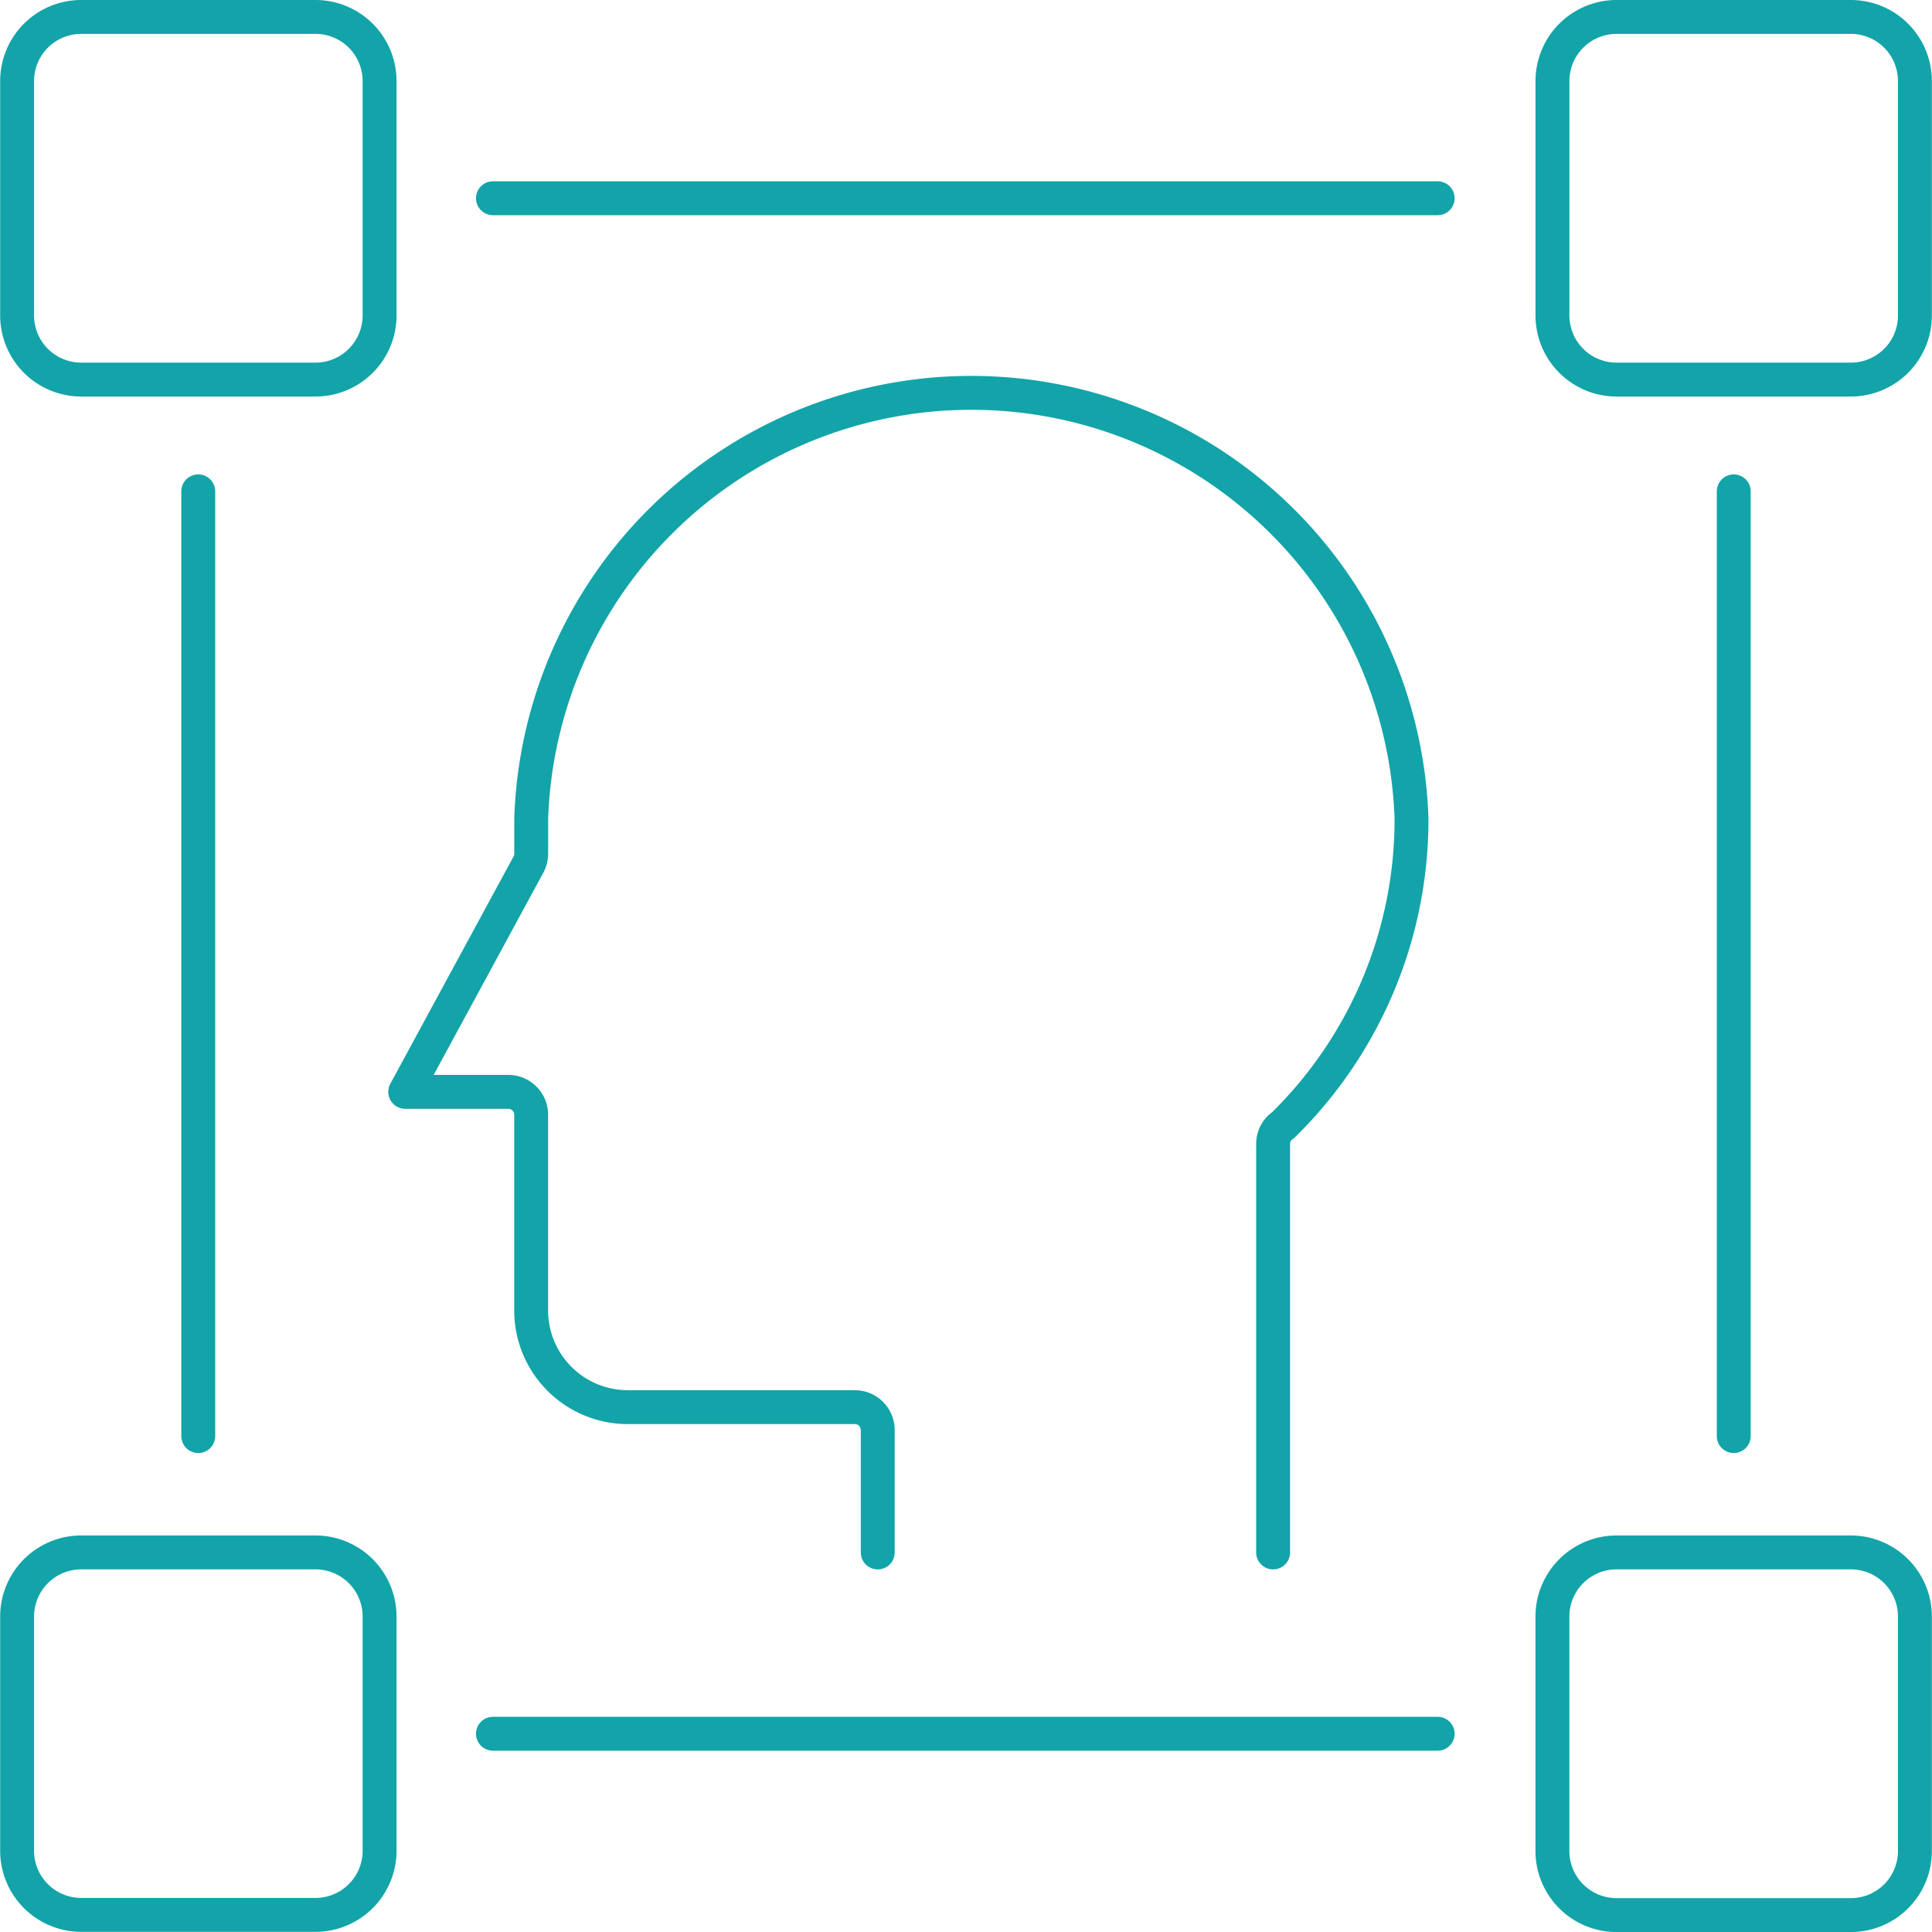
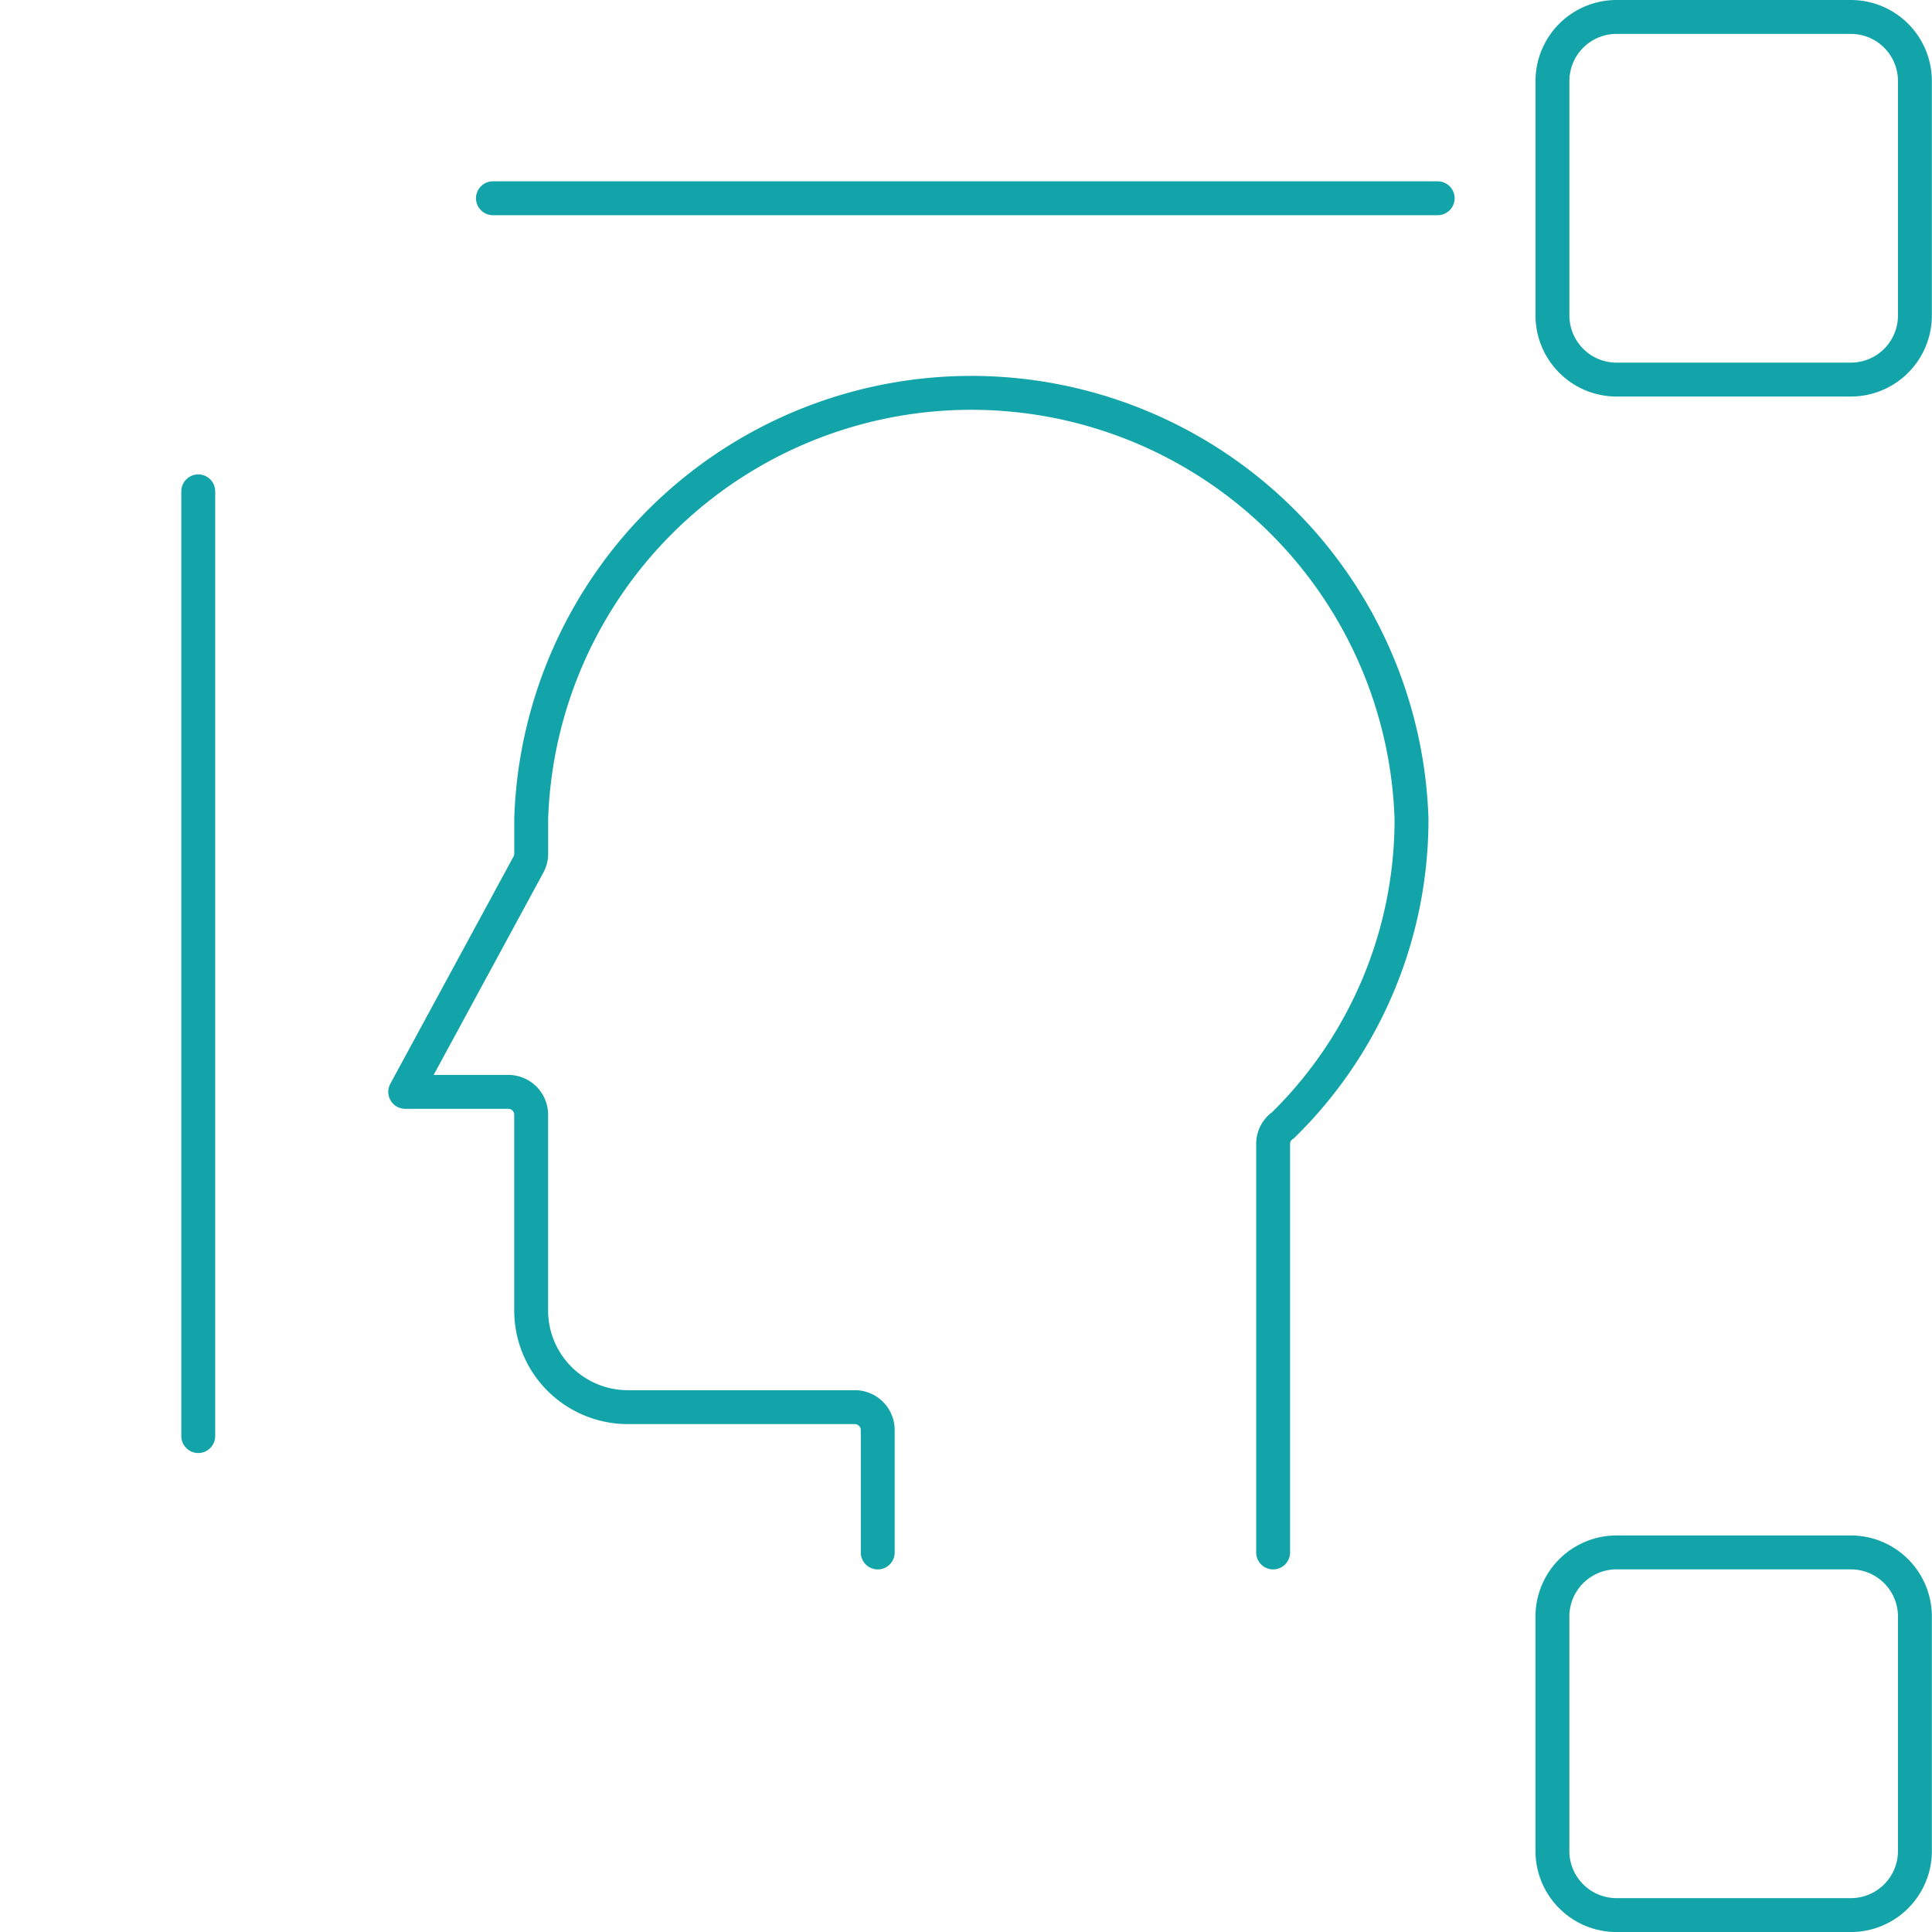
<svg xmlns="http://www.w3.org/2000/svg" width="57" height="57" viewBox="0 0 57 57">
  <g id="_03" data-name="03" transform="translate(-25.237 -25.637)">
-     <path id="Path_1000" data-name="Path 1000" d="M34.53,26.137H27.642a1.891,1.891,0,0,0-1.9,1.9V34.93a1.892,1.892,0,0,0,1.9,1.906H34.53a1.893,1.893,0,0,0,1.906-1.906V28.042A1.892,1.892,0,0,0,34.53,26.137Z" transform="translate(0 0)" fill="none" stroke="#12a4a8" stroke-linecap="round" stroke-linejoin="round" stroke-width="1" />
    <path id="Path_1001" data-name="Path 1001" d="M73.695,26.137H66.807a1.892,1.892,0,0,0-1.906,1.9V34.93a1.893,1.893,0,0,0,1.906,1.906h6.888a1.892,1.892,0,0,0,1.9-1.906V28.042A1.891,1.891,0,0,0,73.695,26.137Z" transform="translate(6.138 0)" fill="none" stroke="#12a4a8" stroke-linecap="round" stroke-linejoin="round" stroke-width="1" />
-     <path id="Path_1002" data-name="Path 1002" d="M34.53,65.3H27.642a1.892,1.892,0,0,0-1.9,1.906v6.888a1.891,1.891,0,0,0,1.9,1.9H34.53a1.892,1.892,0,0,0,1.906-1.9V67.207A1.893,1.893,0,0,0,34.53,65.3Z" transform="translate(0 6.138)" fill="none" stroke="#12a4a8" stroke-linecap="round" stroke-linejoin="round" stroke-width="1" />
    <path id="Path_1003" data-name="Path 1003" d="M73.695,65.3H66.807A1.893,1.893,0,0,0,64.9,67.207v6.888A1.892,1.892,0,0,0,66.807,76h6.888a1.891,1.891,0,0,0,1.9-1.9V67.207A1.892,1.892,0,0,0,73.695,65.3Z" transform="translate(6.138 6.138)" fill="none" stroke="#12a4a8" stroke-linecap="round" stroke-linejoin="round" stroke-width="1" />
    <line id="Line_90" data-name="Line 90" y2="27.873" transform="translate(31.086 40.133)" fill="none" stroke="#12a4a8" stroke-linecap="round" stroke-linejoin="round" stroke-width="1" />
-     <line id="Line_91" data-name="Line 91" y2="27.873" transform="translate(76.388 40.133)" fill="none" stroke="#12a4a8" stroke-linecap="round" stroke-linejoin="round" stroke-width="1" />
    <line id="Line_92" data-name="Line 92" x1="27.873" transform="translate(39.78 31.486)" fill="none" stroke="#12a4a8" stroke-linecap="round" stroke-linejoin="round" stroke-width="1" />
-     <line id="Line_93" data-name="Line 93" x1="27.873" transform="translate(39.78 76.788)" fill="none" stroke="#12a4a8" stroke-linecap="round" stroke-linejoin="round" stroke-width="1" />
    <path id="Path_31" data-name="Path 31" d="M49.648,69.845V66.229a.676.676,0,0,0-.681-.671H42.289a2.852,2.852,0,0,1-2.866-2.831v-5.8a.676.676,0,0,0-.681-.671H35.707l3.636-6.706a.671.671,0,0,0,.081-.318V48.2a12.993,12.993,0,0,1,25.972,0,12.627,12.627,0,0,1-3.79,9.04.664.664,0,0,0-.293.549V69.845" transform="translate(1.485 1.594)" fill="none" stroke="#12a4a8" stroke-linecap="round" stroke-linejoin="round" stroke-width="1" />
  </g>
</svg>